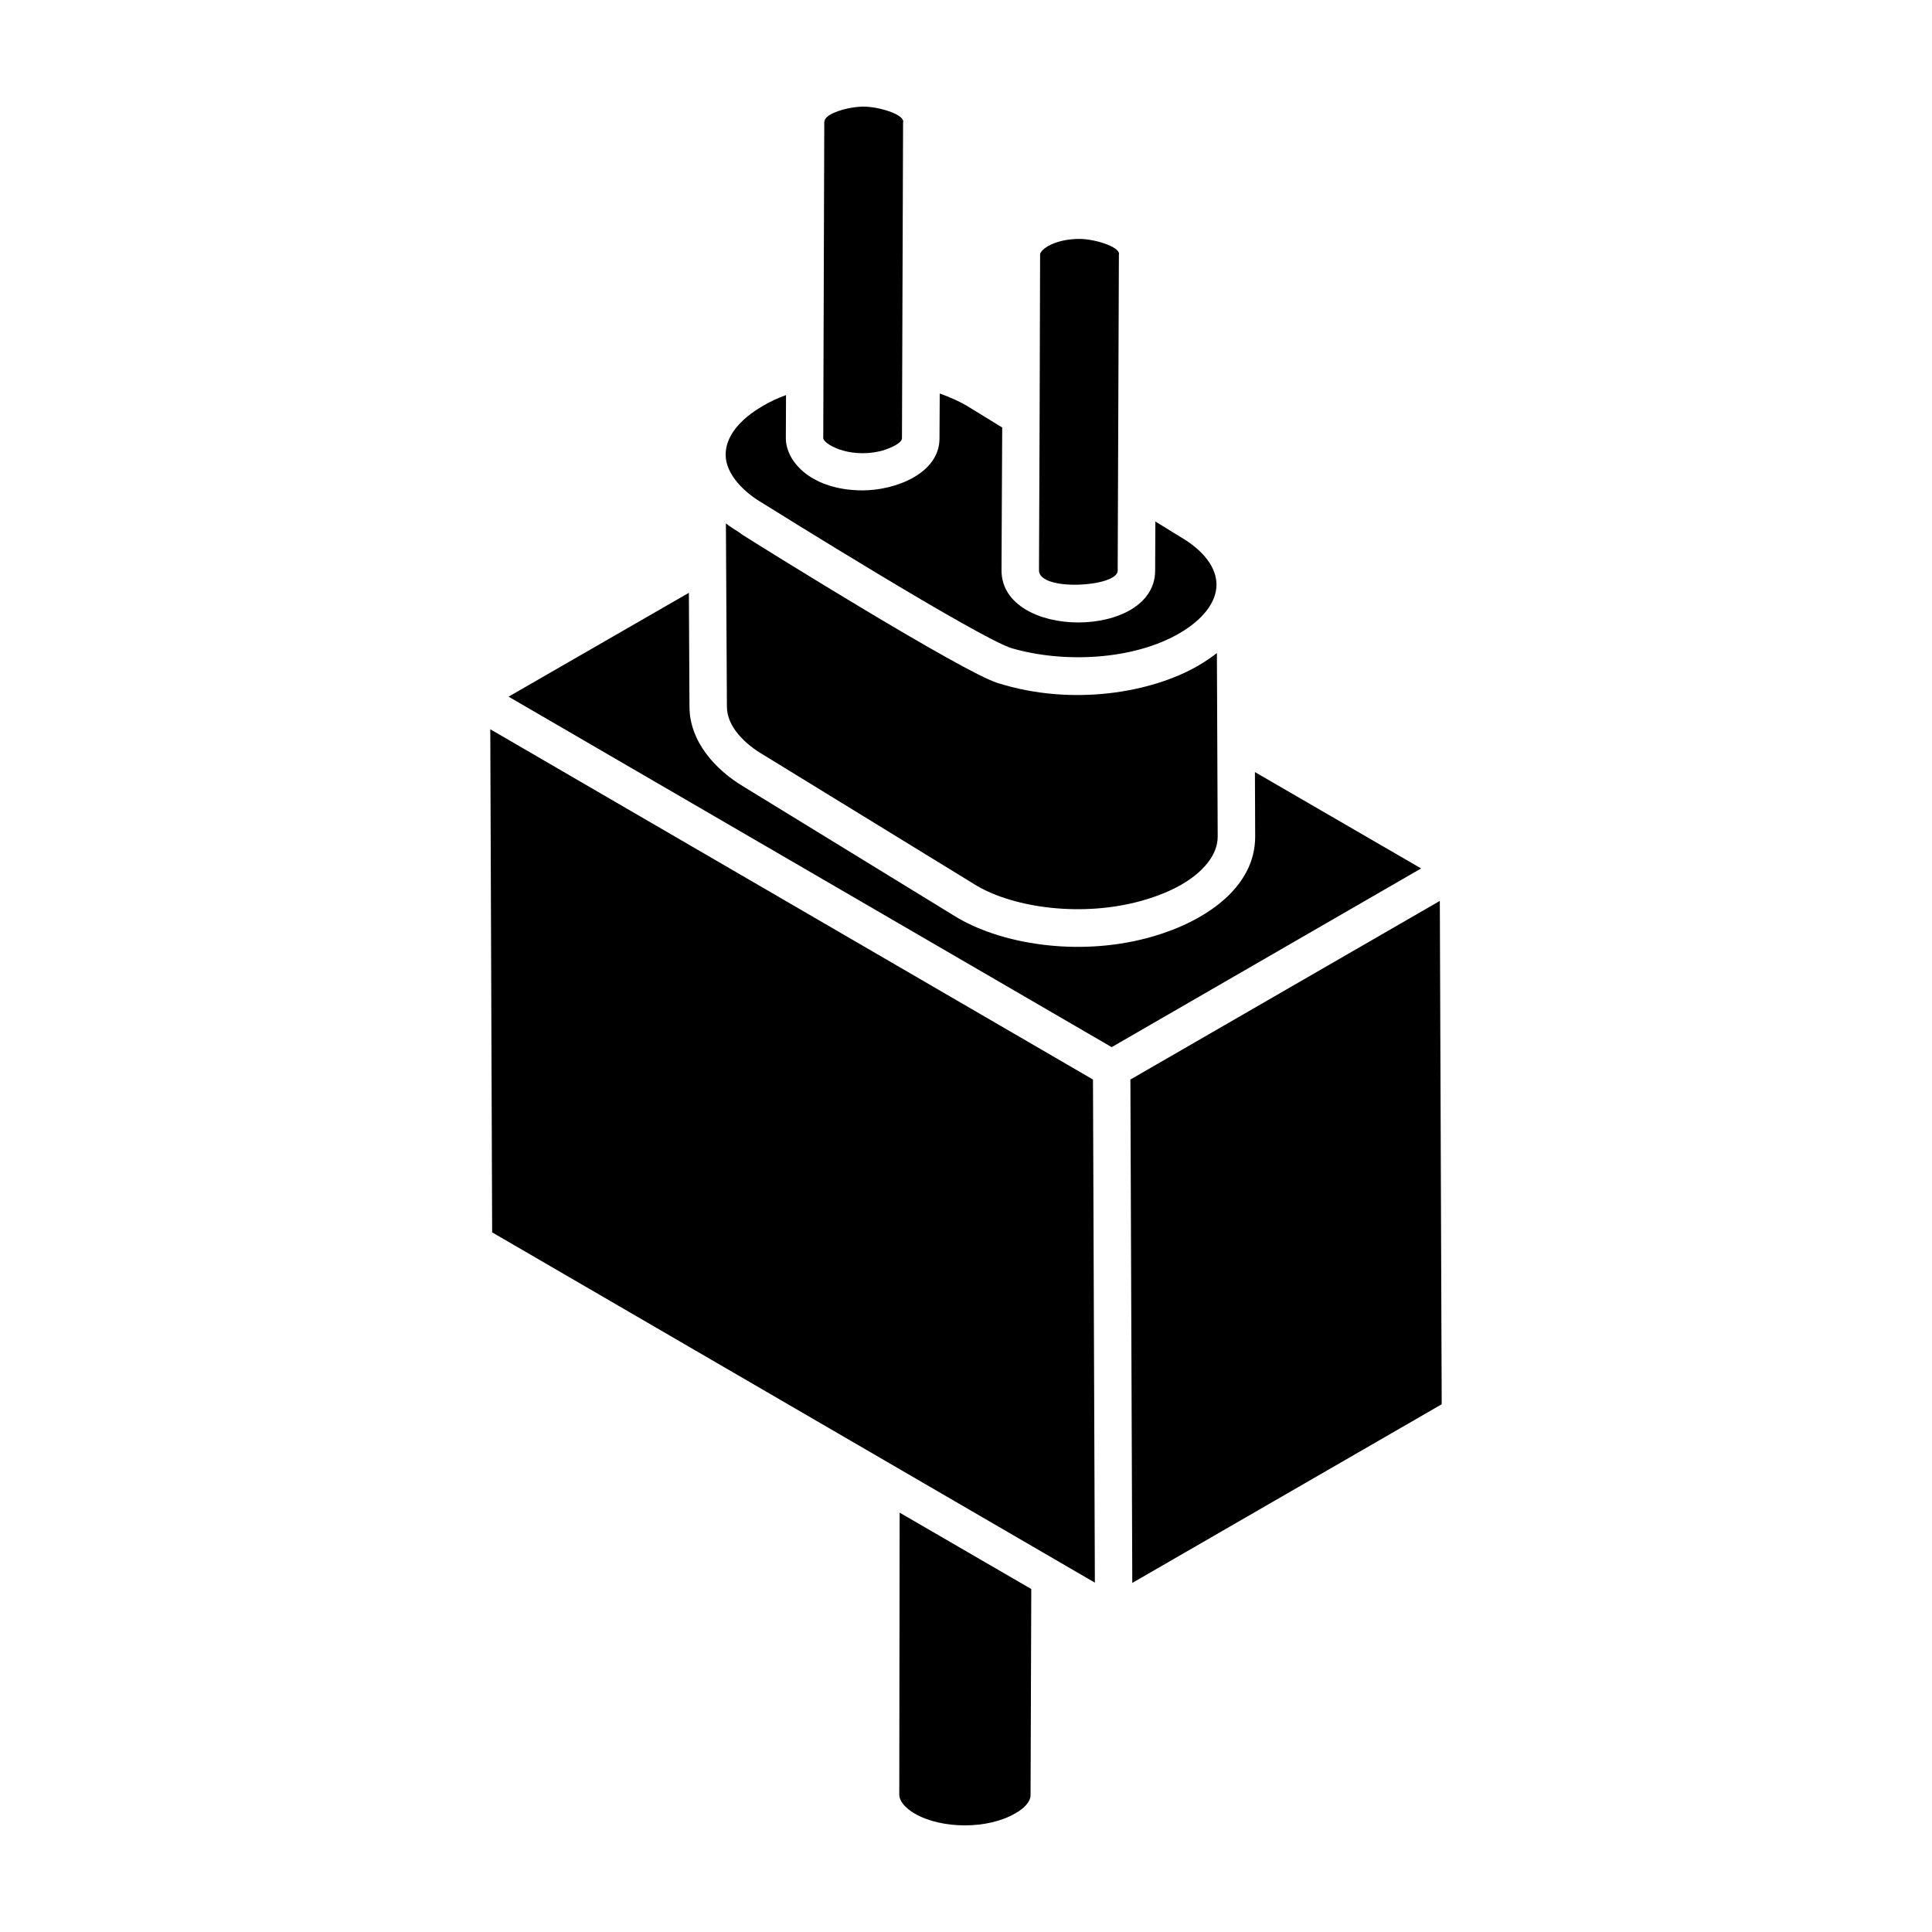
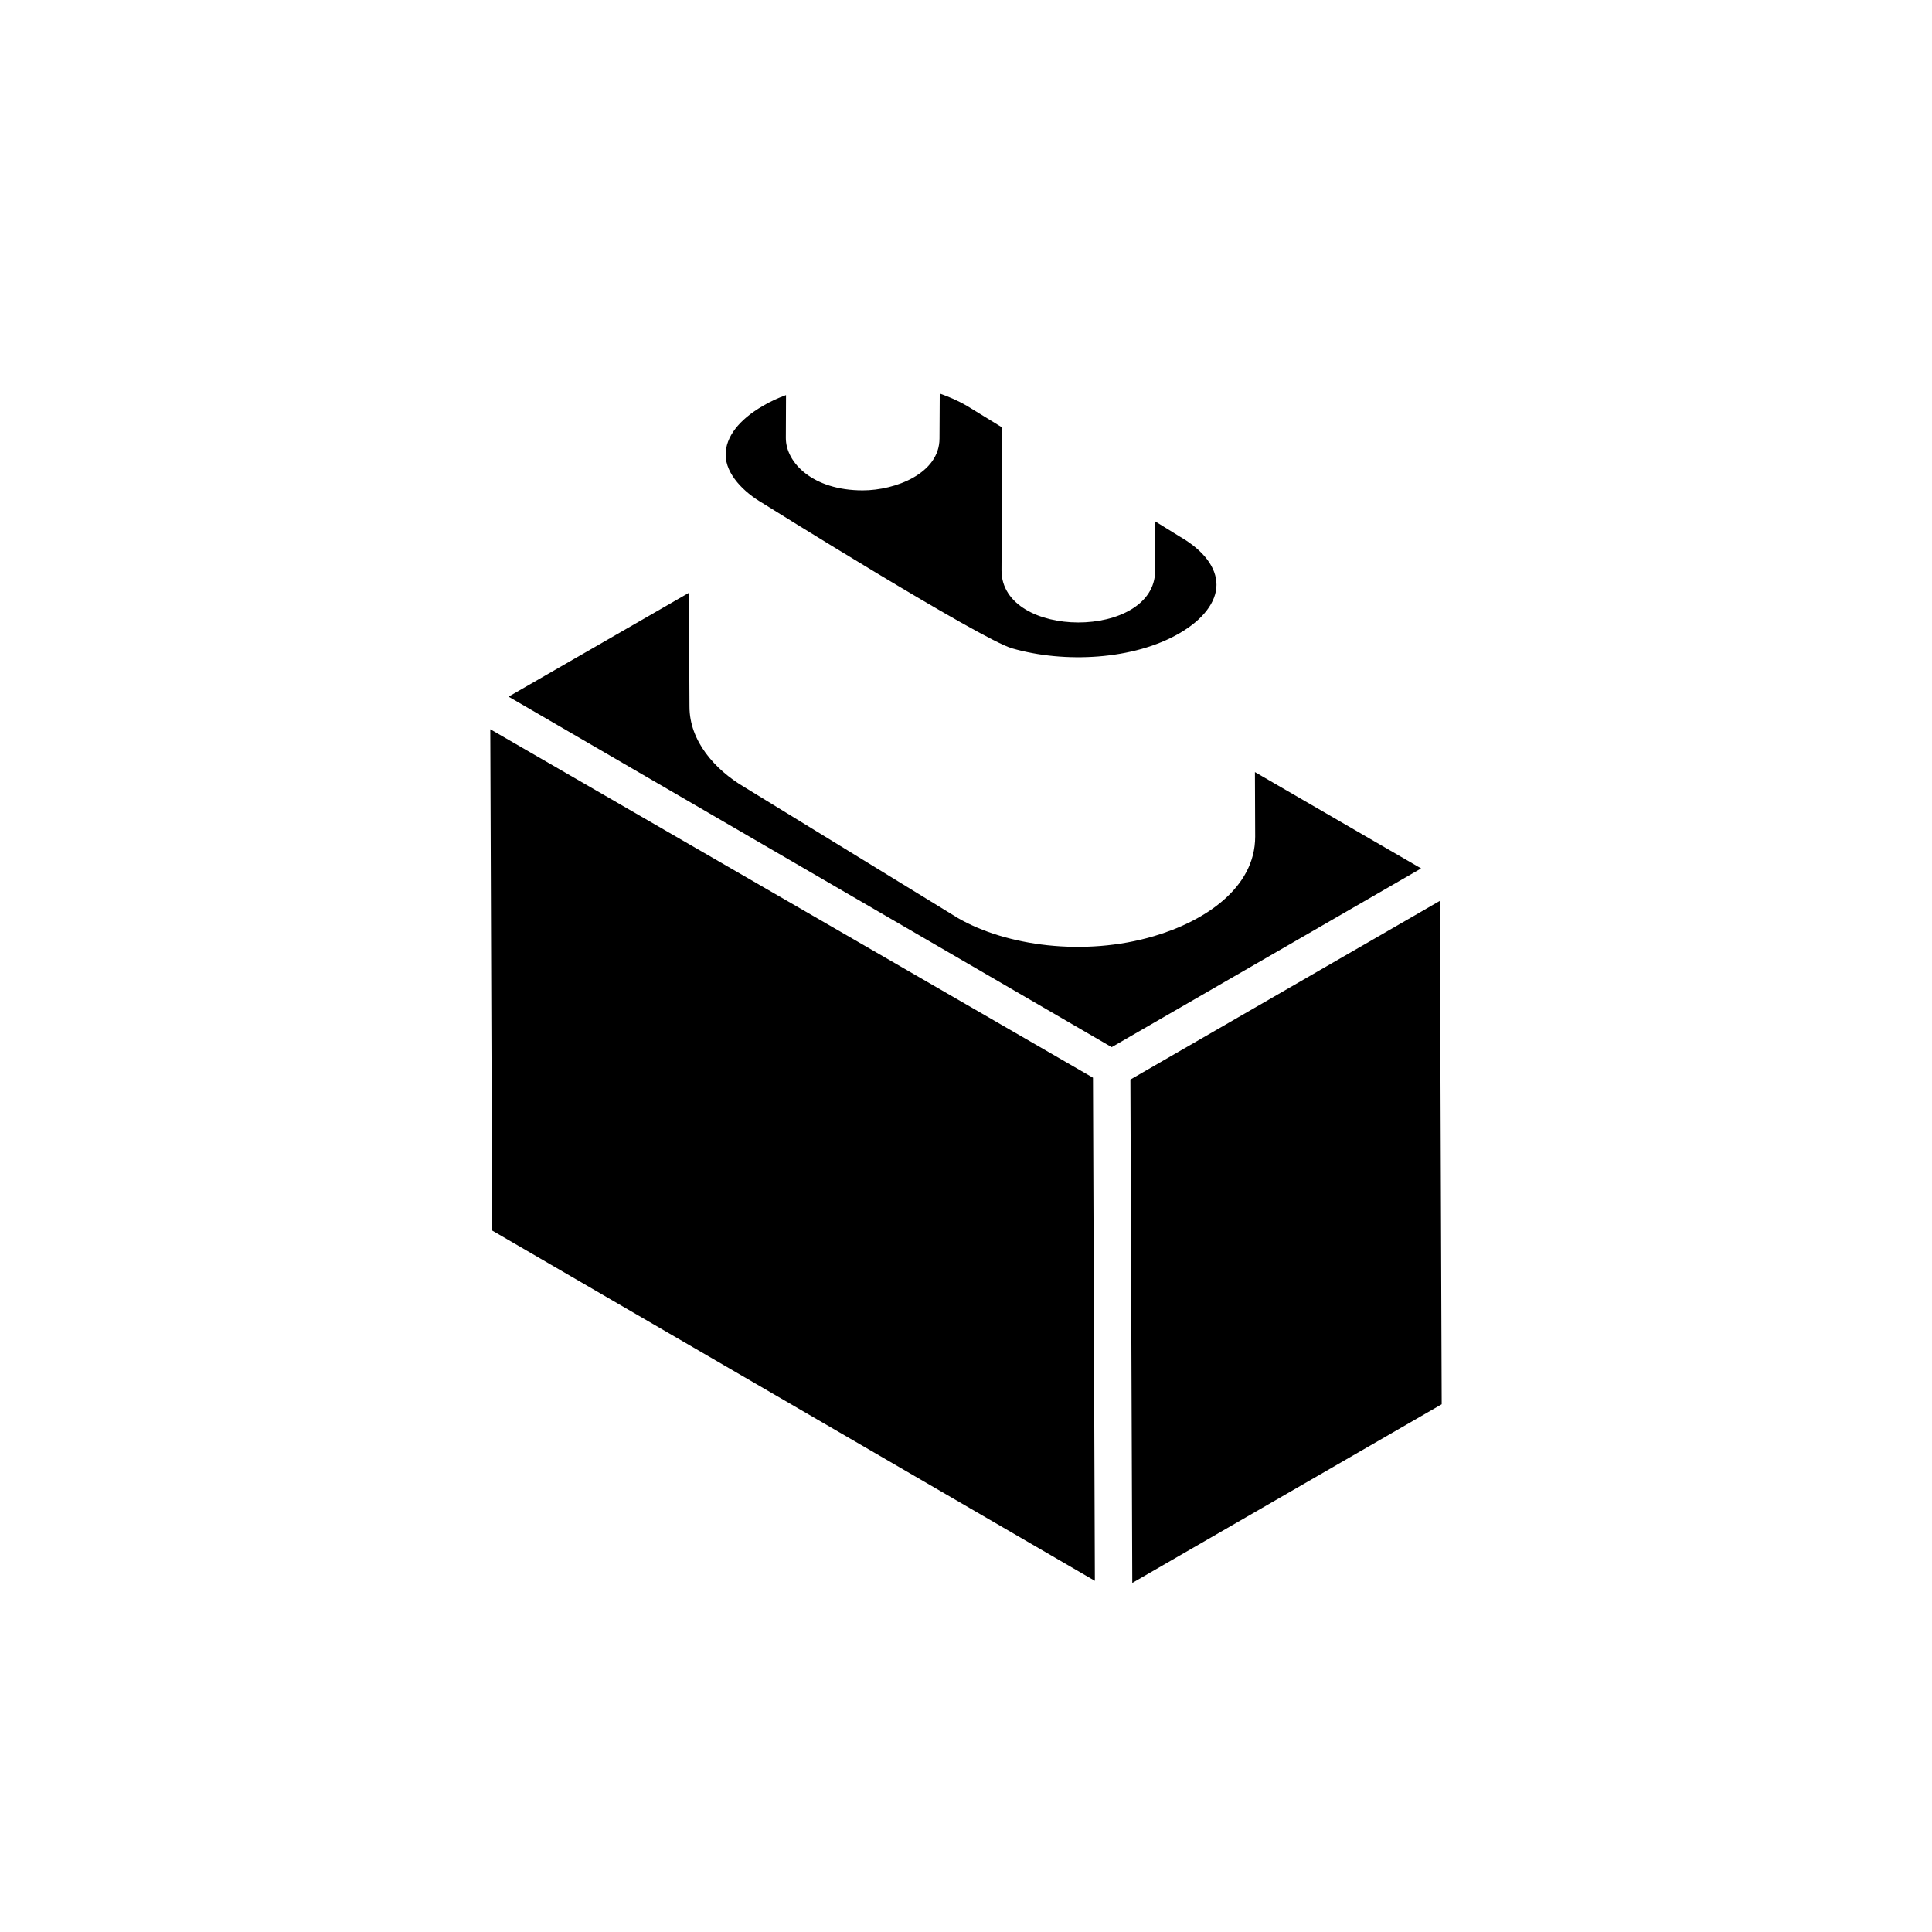
<svg xmlns="http://www.w3.org/2000/svg" fill="#000000" width="800px" height="800px" version="1.1" viewBox="144 144 512 512">
  <g>
    <path d="m345.96 277.25c1.332 0.848 57.844 36.113 66.219 38.555 13.941 4.031 32.277 3.059 44.348-3.961 0.004-0.004 0.016-0.012 0.02-0.012 6.242-3.598 9.828-8.281 9.836-12.859 0.004-4.598-3.422-9.117-9.648-12.727l-6.555-4.047-0.055 13.043c-0.043 18.281-40.715 18.336-40.715-0.117l0.184-37.832-9.402-5.769c-2.109-1.223-4.531-2.316-7.152-3.234l-0.066 11.914c0 9.27-11.688 13.75-20.355 13.75-13.254 0-20.387-7.363-20.363-13.906l0.047-11.348c-2.273 0.832-4.312 1.781-6.09 2.848-6.402 3.684-9.891 8.25-9.91 12.898-0.027 5.301 5.012 10.098 9.66 12.805z" />
-     <path d="m408.37 325c-9.312-2.922-61.574-35.43-67.496-39.199-0.406-0.238-0.688-0.531-1.078-0.777-1.191-0.746-2.383-1.492-3.422-2.312l0.266 48.566c0 5.41 4.984 10.035 9.617 12.73-3.723-2.281 55.586 34.098 56.625 34.738 9.988 5.844 27.859 8.371 43.645 3.973 6.449-1.809 13.559-4.941 17.633-10.203 1.668-2.18 2.543-4.484 2.543-6.805l-0.211-48.66c-1.516 1.203-3.191 2.34-5.027 3.398-12.102 7.012-33.117 10.855-53.094 4.551z" />
-     <path d="m377.18 263.59c1.559-0.355 5.852-1.91 5.852-3.445l0.293-83.801c0.004-0.031 0.051-0.059 0.051-0.094 0-2.039-6.594-3.992-10.52-3.992-4.004 0-10.355 1.824-10.355 3.934 0 0.004 0.012 0.016 0.012 0.02-0.027-0.008-0.051-0.012-0.07-0.02 0.016-4.43-0.266 82.629-0.27 83.926 0 1.414 6.434 5.402 15.008 3.473z" />
-     <path d="m440.2 295.23c-0.004 1.34 0.312-82.059 0.32-83.84 0.004-0.02 0.047-0.07 0.047-0.086 0-1.984-6.512-3.988-10.523-3.988-3.066 0-6.117 0.645-8.332 1.926-1.531 0.895-2.027 1.742-2.027 2.008 0 0.004 0.012 0.012 0.012 0.016-0.02-0.008-0.039-0.008-0.059-0.016l-0.129 43.312v0.02l-0.168 40.578c0 5.664 20.859 4.418 20.859 0.07z" />
-     <path d="m417.3 565.11c-0.004 0.977-0.191 55.633-0.191 54.66 0 1.52-1.426 3.328-3.992 4.754-7.223 4.277-19.488 4.277-26.711 0.094-2.566-1.52-4.086-3.328-4.086-5.039 0-0.957 0.102-79.625 0.094-74.715z" />
    <path d="m476.57 348.61 0.066 17.109c0 13.668-13.504 22.457-26.844 26.375-18.477 5.469-39.223 2.578-51.992-4.836 3.723 2.281-55.594-34.09-56.637-34.73-7.738-4.59-14.445-12.16-14.445-21.25l-0.156-30.18-47.785 27.523 159.83 92.883c-5.414 3.125 80.984-46.77 82.004-47.359z" />
    <path d="m525.57 382.75c5.414-3.125-80.984 46.75-82.004 47.34l0.5 133.4 82-47.344z" />
-     <path d="m273.93 337.26c0.41 111.02 0.48 130.16 0.492 132.84v0.16-0.039 0.25-0.156 0.27l159.73 92.832-0.5-133.33z" />
+     <path d="m273.93 337.26c0.41 111.02 0.48 130.16 0.492 132.84l159.73 92.832-0.5-133.33z" />
  </g>
</svg>